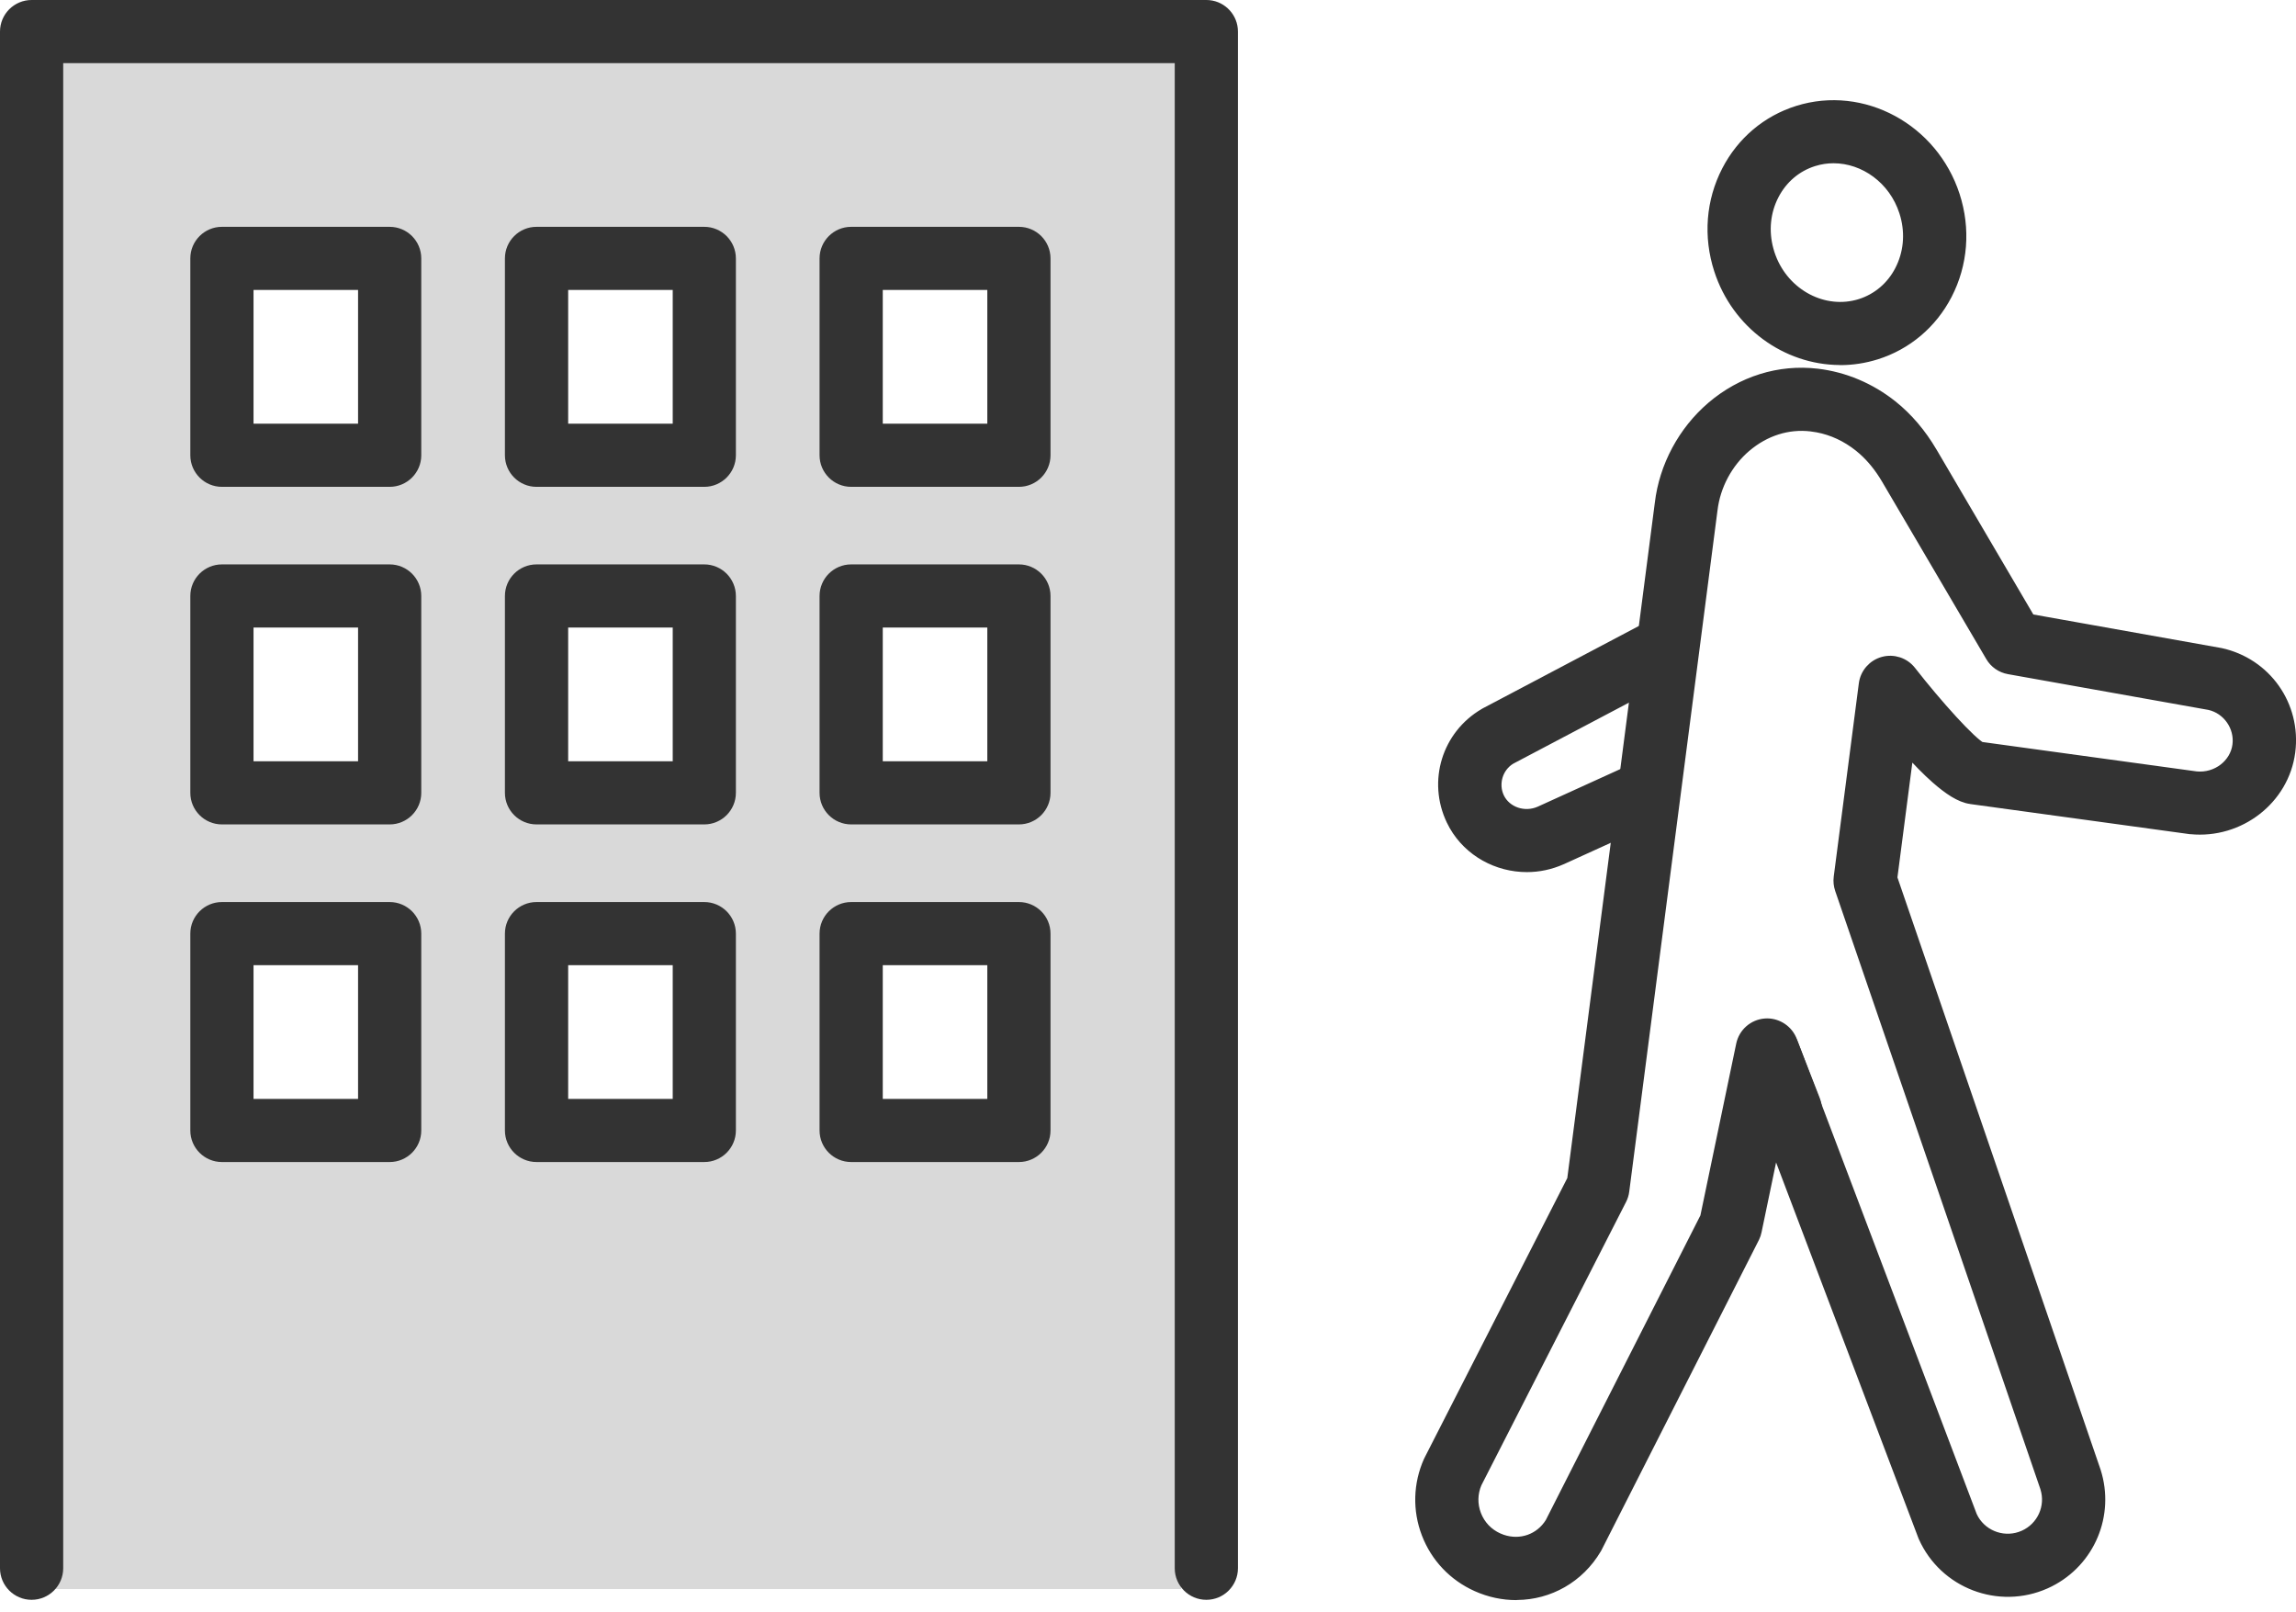
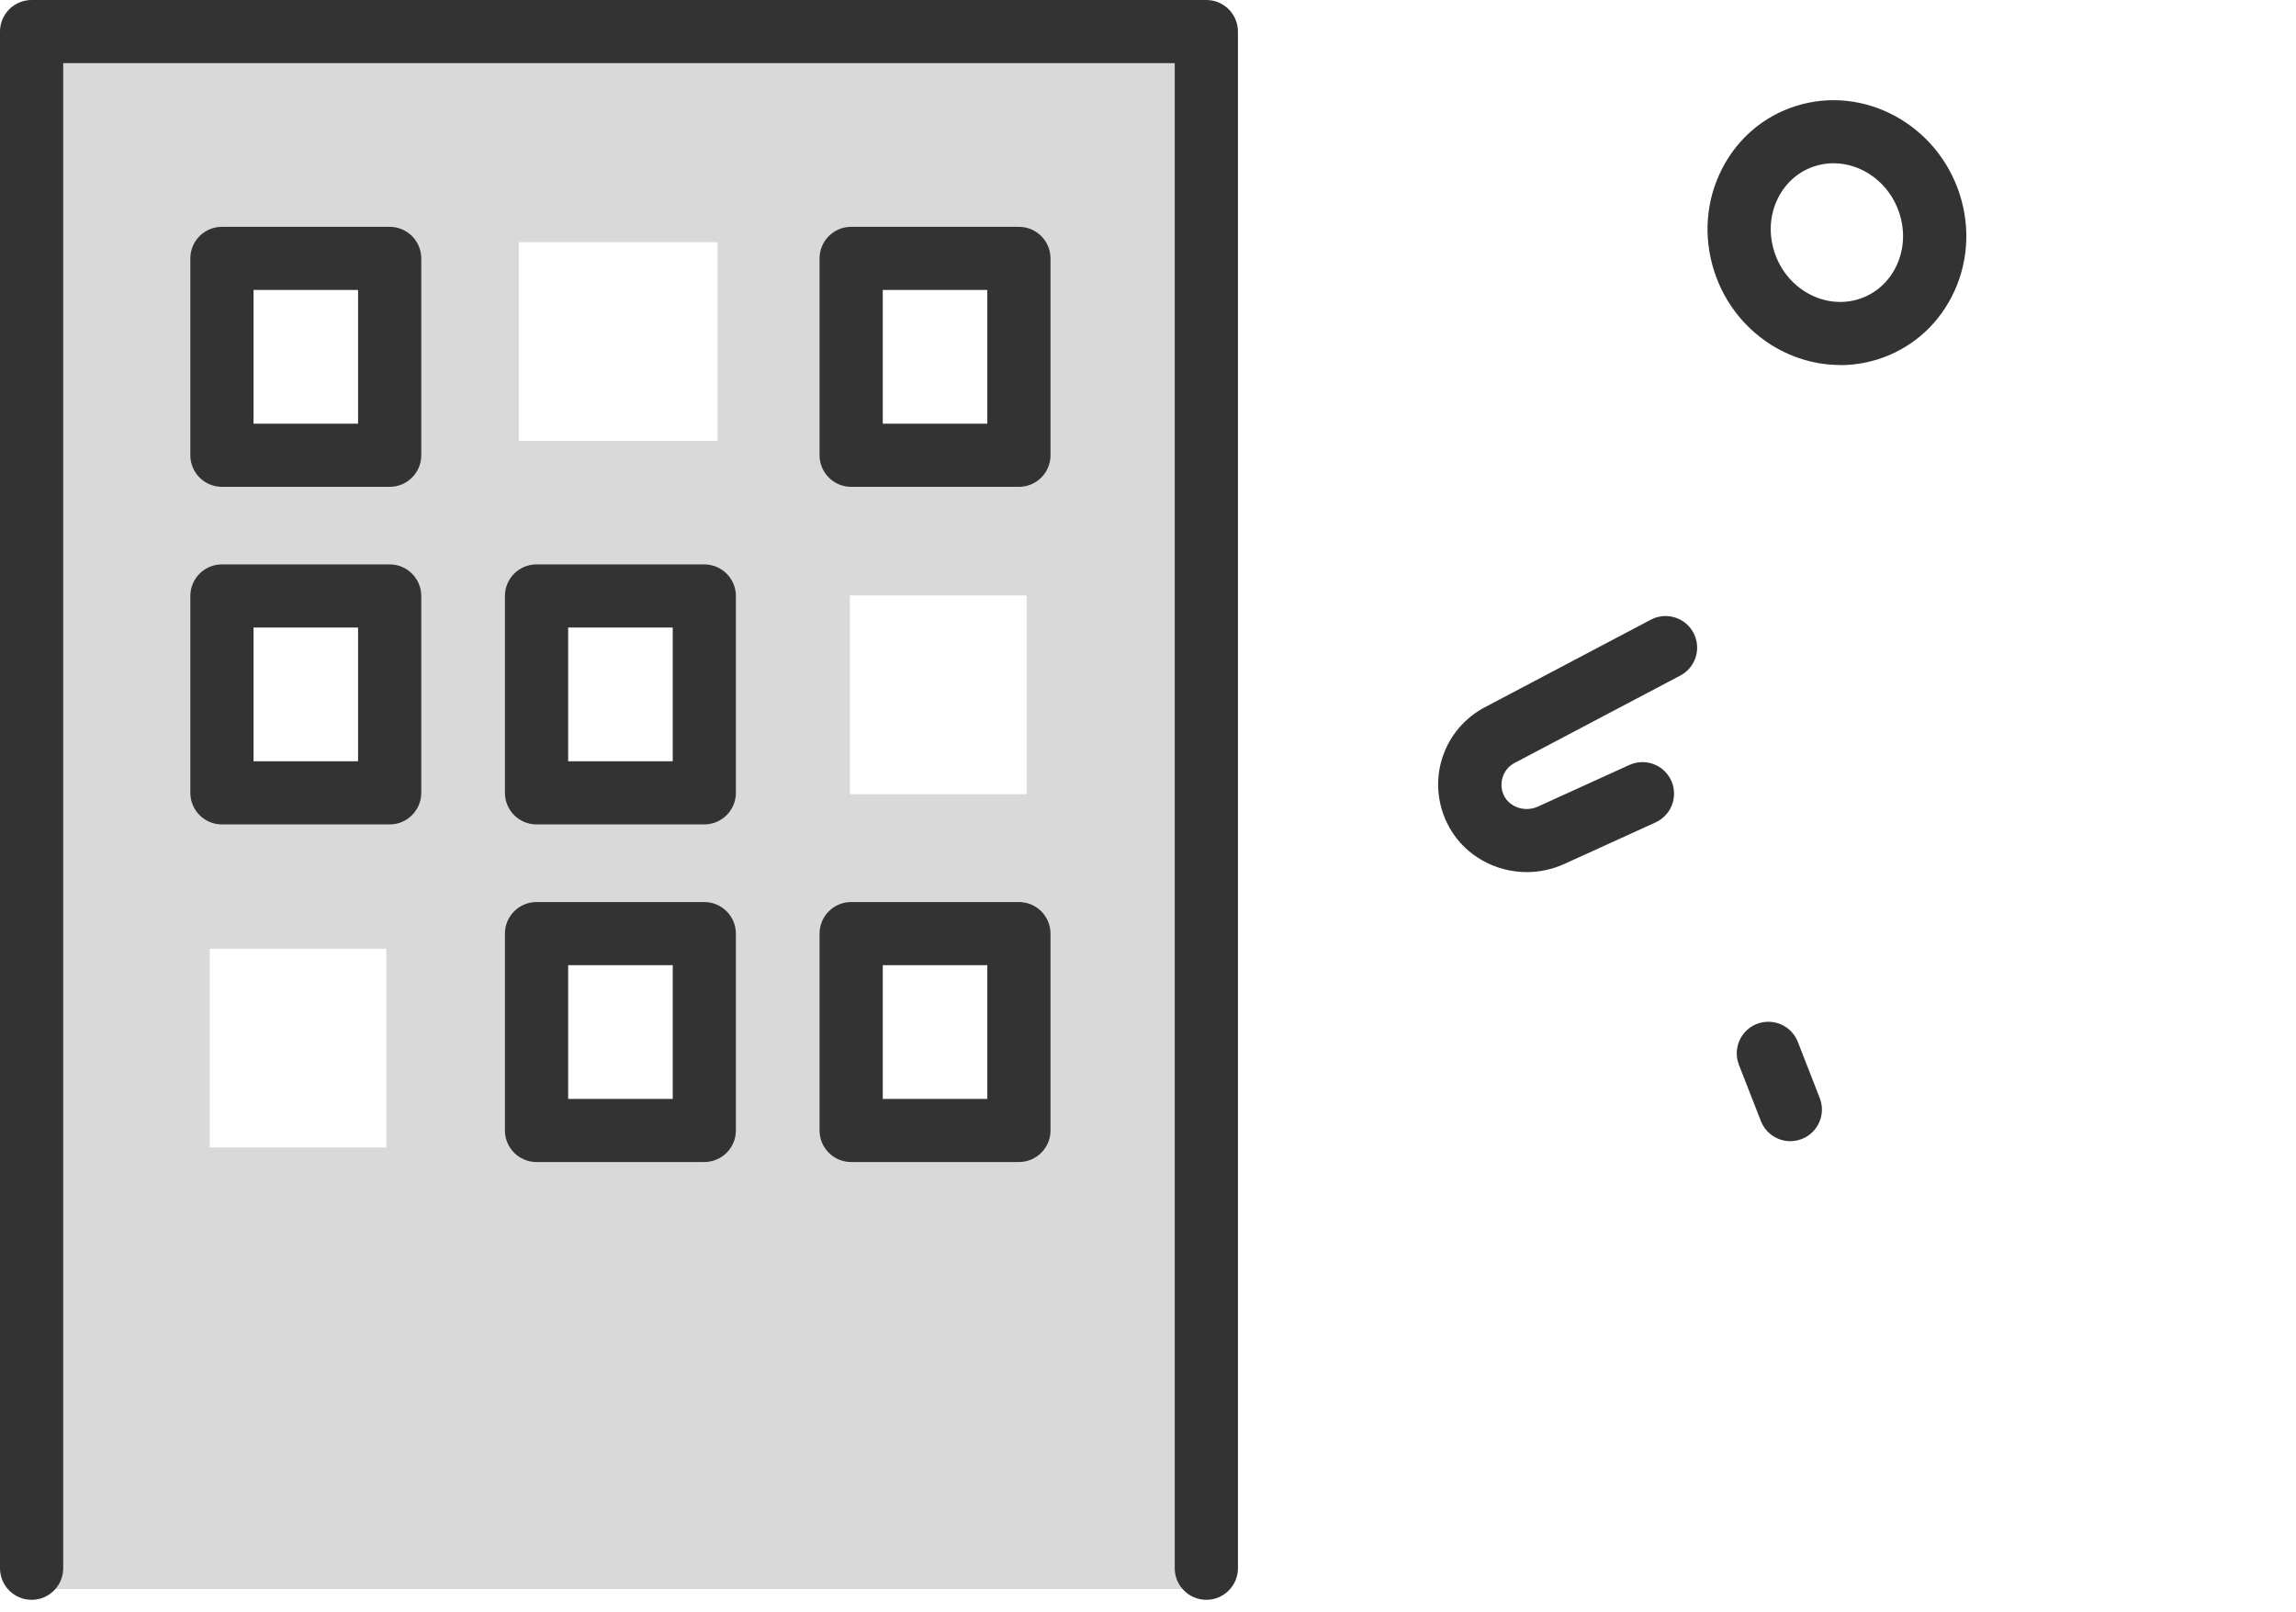
<svg xmlns="http://www.w3.org/2000/svg" width="104" height="73" viewBox="0 0 104 73" fill="none">
  <path d="M53.5 71.969H2.5V1.969H53.5V71.969ZM9.5 51.969H17.5V42.969H9.5V51.969ZM23.5 51.969H32.5V42.969H23.5V51.969ZM38.5 42.969V51.969H46.5V42.969H38.5ZM9.5 35.969H17.5V26.969H9.5V35.969ZM23.5 35.969H32.5V26.969H23.5V35.969ZM38.5 35.969H46.5V26.969H38.5V35.969ZM9.5 19.969H17.5V10.969H9.5V19.969ZM23.5 19.969H32.5V10.969H23.5V19.969ZM38.5 19.969H46.5V10.969H38.5V19.969Z" fill="#D9D9D9" />
  <path d="M54.643 0.25L54.764 0.256C55.358 0.316 55.824 0.819 55.824 1.43V71.026C55.824 71.677 55.294 72.206 54.643 72.206C53.991 72.206 53.461 71.677 53.461 71.026V2.609H2.613V71.026C2.613 71.677 2.083 72.206 1.432 72.206C0.78 72.206 0.25 71.677 0.25 71.026V1.43C0.25 0.779 0.78 0.25 1.432 0.25H54.643Z" fill="#333333" stroke="#333333" stroke-width="0.5" stroke-linejoin="round" />
  <path d="M46.153 10.523C46.804 10.523 47.334 11.052 47.334 11.703V20.619C47.334 21.27 46.804 21.799 46.153 21.799H38.554C37.903 21.799 37.373 21.27 37.373 20.619V11.703C37.373 11.052 37.903 10.523 38.554 10.523H46.153ZM39.736 19.439H44.971V12.883H39.736V19.439Z" fill="#333333" stroke="#333333" stroke-width="0.5" stroke-linejoin="round" />
-   <path d="M31.901 10.523C32.552 10.523 33.082 11.052 33.083 11.703V20.619C33.082 21.27 32.552 21.799 31.901 21.799H24.302C23.651 21.799 23.121 21.27 23.121 20.619V11.703C23.121 11.052 23.651 10.523 24.302 10.523H31.901ZM25.486 19.439H30.722V12.883H25.486V19.439Z" fill="#333333" stroke="#333333" stroke-width="0.5" stroke-linejoin="round" />
  <path d="M17.651 10.523C18.302 10.523 18.832 11.052 18.832 11.703V20.619C18.832 21.27 18.302 21.799 17.651 21.799H10.052C9.401 21.799 8.871 21.27 8.871 20.619V11.703C8.871 11.052 9.401 10.523 10.052 10.523H17.651ZM11.234 19.439H16.469V12.883H11.234V19.439Z" fill="#333333" stroke="#333333" stroke-width="0.5" stroke-linejoin="round" />
-   <path d="M46.153 25.812C46.804 25.812 47.334 26.341 47.334 26.992V35.908C47.334 36.559 46.804 37.088 46.153 37.088H38.554C37.903 37.088 37.373 36.559 37.373 35.908V26.992C37.373 26.341 37.903 25.812 38.554 25.812H46.153ZM39.736 34.728H44.971V28.172H39.736V34.728Z" fill="#333333" stroke="#333333" stroke-width="0.5" stroke-linejoin="round" />
  <path d="M31.901 25.812C32.552 25.812 33.082 26.341 33.083 26.992V35.908C33.082 36.559 32.552 37.088 31.901 37.088H24.302C23.651 37.088 23.121 36.559 23.121 35.908V26.992C23.121 26.341 23.651 25.812 24.302 25.812H31.901ZM25.486 34.728H30.722V28.172H25.486V34.728Z" fill="#333333" stroke="#333333" stroke-width="0.5" stroke-linejoin="round" />
  <path d="M17.651 25.812C18.302 25.812 18.832 26.341 18.832 26.992V35.908C18.832 36.559 18.302 37.088 17.651 37.088H10.052C9.401 37.088 8.871 36.559 8.871 35.908V26.992C8.871 26.341 9.401 25.812 10.052 25.812H17.651ZM11.234 34.728H16.469V28.172H11.234V34.728Z" fill="#333333" stroke="#333333" stroke-width="0.5" stroke-linejoin="round" />
  <path d="M46.153 41.104C46.804 41.104 47.334 41.633 47.334 42.284V51.2C47.334 51.851 46.804 52.379 46.153 52.379H38.554C37.903 52.379 37.373 51.851 37.373 51.2V42.284C37.373 41.633 37.903 41.104 38.554 41.104H46.153ZM39.736 50.02H44.971V43.463H39.736V50.02Z" fill="#333333" stroke="#333333" stroke-width="0.5" stroke-linejoin="round" />
  <path d="M31.901 41.104C32.552 41.104 33.082 41.633 33.083 42.284V51.2C33.082 51.851 32.552 52.379 31.901 52.379H24.302C23.651 52.379 23.121 51.851 23.121 51.2V42.284C23.121 41.633 23.651 41.104 24.302 41.104H31.901ZM25.486 50.02H30.722V43.463H25.486V50.02Z" fill="#333333" stroke="#333333" stroke-width="0.5" stroke-linejoin="round" />
-   <path d="M17.651 41.104C18.302 41.104 18.832 41.633 18.832 42.284V51.2C18.832 51.851 18.302 52.379 17.651 52.379H10.052C9.401 52.379 8.871 51.851 8.871 51.2V42.284C8.871 41.633 9.401 41.104 10.052 41.104H17.651ZM11.234 50.02H16.469V43.463H11.234V50.02Z" fill="#333333" stroke="#333333" stroke-width="0.5" stroke-linejoin="round" />
-   <path d="M77.547 18.43C78.902 17.277 80.592 16.746 82.306 16.946C83.533 17.09 84.707 17.584 85.701 18.375C86.4 18.932 87.008 19.647 87.503 20.492H87.504L91.945 28.056L100.531 29.588L100.543 29.591H100.542C100.541 29.591 100.537 29.591 100.53 29.59C100.545 29.591 100.56 29.592 100.575 29.595C102.634 30.043 103.985 31.956 103.718 34.045C103.443 36.194 101.432 37.746 99.241 37.531C99.235 37.531 99.223 37.532 99.211 37.531C99.204 37.53 99.194 37.526 99.18 37.524V37.526L89.288 36.169V36.167C89.039 36.138 88.778 36.024 88.522 35.869C88.261 35.709 87.986 35.496 87.71 35.254C87.288 34.883 86.853 34.432 86.443 33.976L85.691 39.764L94.908 66.63L94.91 66.635C95.54 68.608 94.643 70.711 92.823 71.626L92.644 71.711C90.546 72.644 88.08 71.703 87.145 69.608V69.607C87.139 69.594 87.134 69.583 87.131 69.576C87.126 69.564 87.125 69.56 87.123 69.554L87.119 69.544L80.38 51.757L79.548 55.753C79.528 55.855 79.495 55.955 79.448 56.048L79.447 56.049L72.332 70.066C72.325 70.081 72.319 70.094 72.313 70.104C72.296 70.133 72.309 70.109 72.297 70.13L72.296 70.133C71.515 71.455 70.159 72.201 68.72 72.214C68.707 72.217 68.693 72.219 68.679 72.219C68.085 72.219 67.481 72.095 66.898 71.834C65.853 71.366 65.05 70.522 64.64 69.453C64.23 68.384 64.264 67.218 64.73 66.174C64.74 66.15 64.752 66.126 64.765 66.105L71.235 53.43L75.205 22.802C75.402 21.128 76.255 19.534 77.547 18.431V18.43ZM82.03 19.289C80.982 19.167 79.936 19.497 79.081 20.225L79.08 20.224C78.236 20.943 77.677 21.991 77.548 23.089L77.547 23.092L73.55 53.939C73.533 54.075 73.493 54.203 73.433 54.322L73.432 54.323L66.872 67.168C66.675 67.631 66.665 68.139 66.845 68.61C67.029 69.09 67.389 69.47 67.86 69.679L68.029 69.746C68.876 70.037 69.773 69.722 70.238 68.964L77.26 55.129L78.889 47.315V47.314C78.997 46.803 79.428 46.419 79.953 46.378L80.049 46.374C80.53 46.377 80.976 46.677 81.151 47.136L89.307 68.668L89.391 68.83C89.849 69.606 90.833 69.933 91.676 69.557H91.677C92.516 69.184 92.938 68.244 92.661 67.373V67.372L83.363 40.269V40.267C83.306 40.098 83.285 39.916 83.309 39.735L84.446 30.979C84.507 30.507 84.848 30.116 85.307 29.992C85.766 29.867 86.255 30.029 86.548 30.406C87.134 31.157 87.819 31.969 88.419 32.623C88.72 32.951 88.998 33.237 89.231 33.456C89.448 33.66 89.61 33.788 89.709 33.846L99.473 35.186C100.42 35.279 101.258 34.621 101.37 33.748C101.478 32.901 100.913 32.094 100.083 31.907H100.083L90.995 30.286C90.655 30.225 90.358 30.02 90.184 29.719L85.465 21.686C85.156 21.16 84.797 20.718 84.399 20.365L84.226 20.219C83.646 19.758 83.01 19.462 82.326 19.334L82.03 19.289Z" fill="#333333" stroke="#333333" stroke-width="0.5" stroke-linejoin="round" />
  <path d="M75.001 28.237C75.556 28.011 76.203 28.24 76.488 28.78C76.791 29.356 76.573 30.071 75.995 30.375L68.416 34.372C67.823 34.732 67.593 35.501 67.893 36.13C68.206 36.784 69.04 37.081 69.759 36.761L73.907 34.873C74.499 34.604 75.201 34.861 75.472 35.456C75.742 36.049 75.482 36.747 74.889 37.019L74.888 37.02L70.731 38.912H70.729C70.22 39.139 69.688 39.248 69.161 39.248C67.837 39.248 66.563 38.564 65.887 37.386L65.76 37.144C64.922 35.383 65.558 33.311 67.241 32.326C67.243 32.325 67.245 32.323 67.247 32.322C67.254 32.318 67.261 32.314 67.263 32.312C67.266 32.311 67.266 32.311 67.265 32.311C67.263 32.312 67.258 32.315 67.251 32.32C67.262 32.312 67.273 32.306 67.285 32.3L74.891 28.288L75.001 28.237Z" fill="#333333" stroke="#333333" stroke-width="0.5" stroke-linejoin="round" />
  <path d="M81.435 5.035C84.371 4.115 87.545 5.84 88.524 8.86C89.013 10.367 88.888 11.959 88.175 13.338C87.498 14.644 86.363 15.603 84.976 16.038H84.975C84.44 16.205 83.896 16.286 83.36 16.286C83.348 16.286 83.336 16.284 83.325 16.282C80.93 16.268 78.68 14.671 77.887 12.213C77.399 10.705 77.523 9.114 78.236 7.736C78.913 6.429 80.048 5.47 81.435 5.035ZM83.054 7.144C82.751 7.144 82.444 7.188 82.142 7.284H82.141C81.362 7.529 80.721 8.072 80.335 8.818H80.335C79.94 9.58 79.852 10.461 80.085 11.317L80.135 11.488L80.194 11.655C80.836 13.36 82.634 14.296 84.267 13.786C85.046 13.541 85.689 12.999 86.074 12.253V12.252C86.468 11.49 86.557 10.609 86.324 9.754L86.273 9.583C85.794 8.099 84.451 7.144 83.054 7.144Z" fill="#333333" stroke="#333333" stroke-width="0.5" stroke-linejoin="round" />
  <path d="M79.671 46.606C80.278 46.371 80.964 46.67 81.201 47.277L82.196 49.825C82.432 50.432 82.132 51.116 81.524 51.352L81.522 51.353C81.383 51.406 81.239 51.434 81.095 51.434C80.623 51.434 80.177 51.148 79.995 50.683V50.682L78.999 48.135V48.134C78.763 47.527 79.064 46.842 79.671 46.606Z" fill="#333333" stroke="#333333" stroke-width="0.5" stroke-linejoin="round" />
</svg>